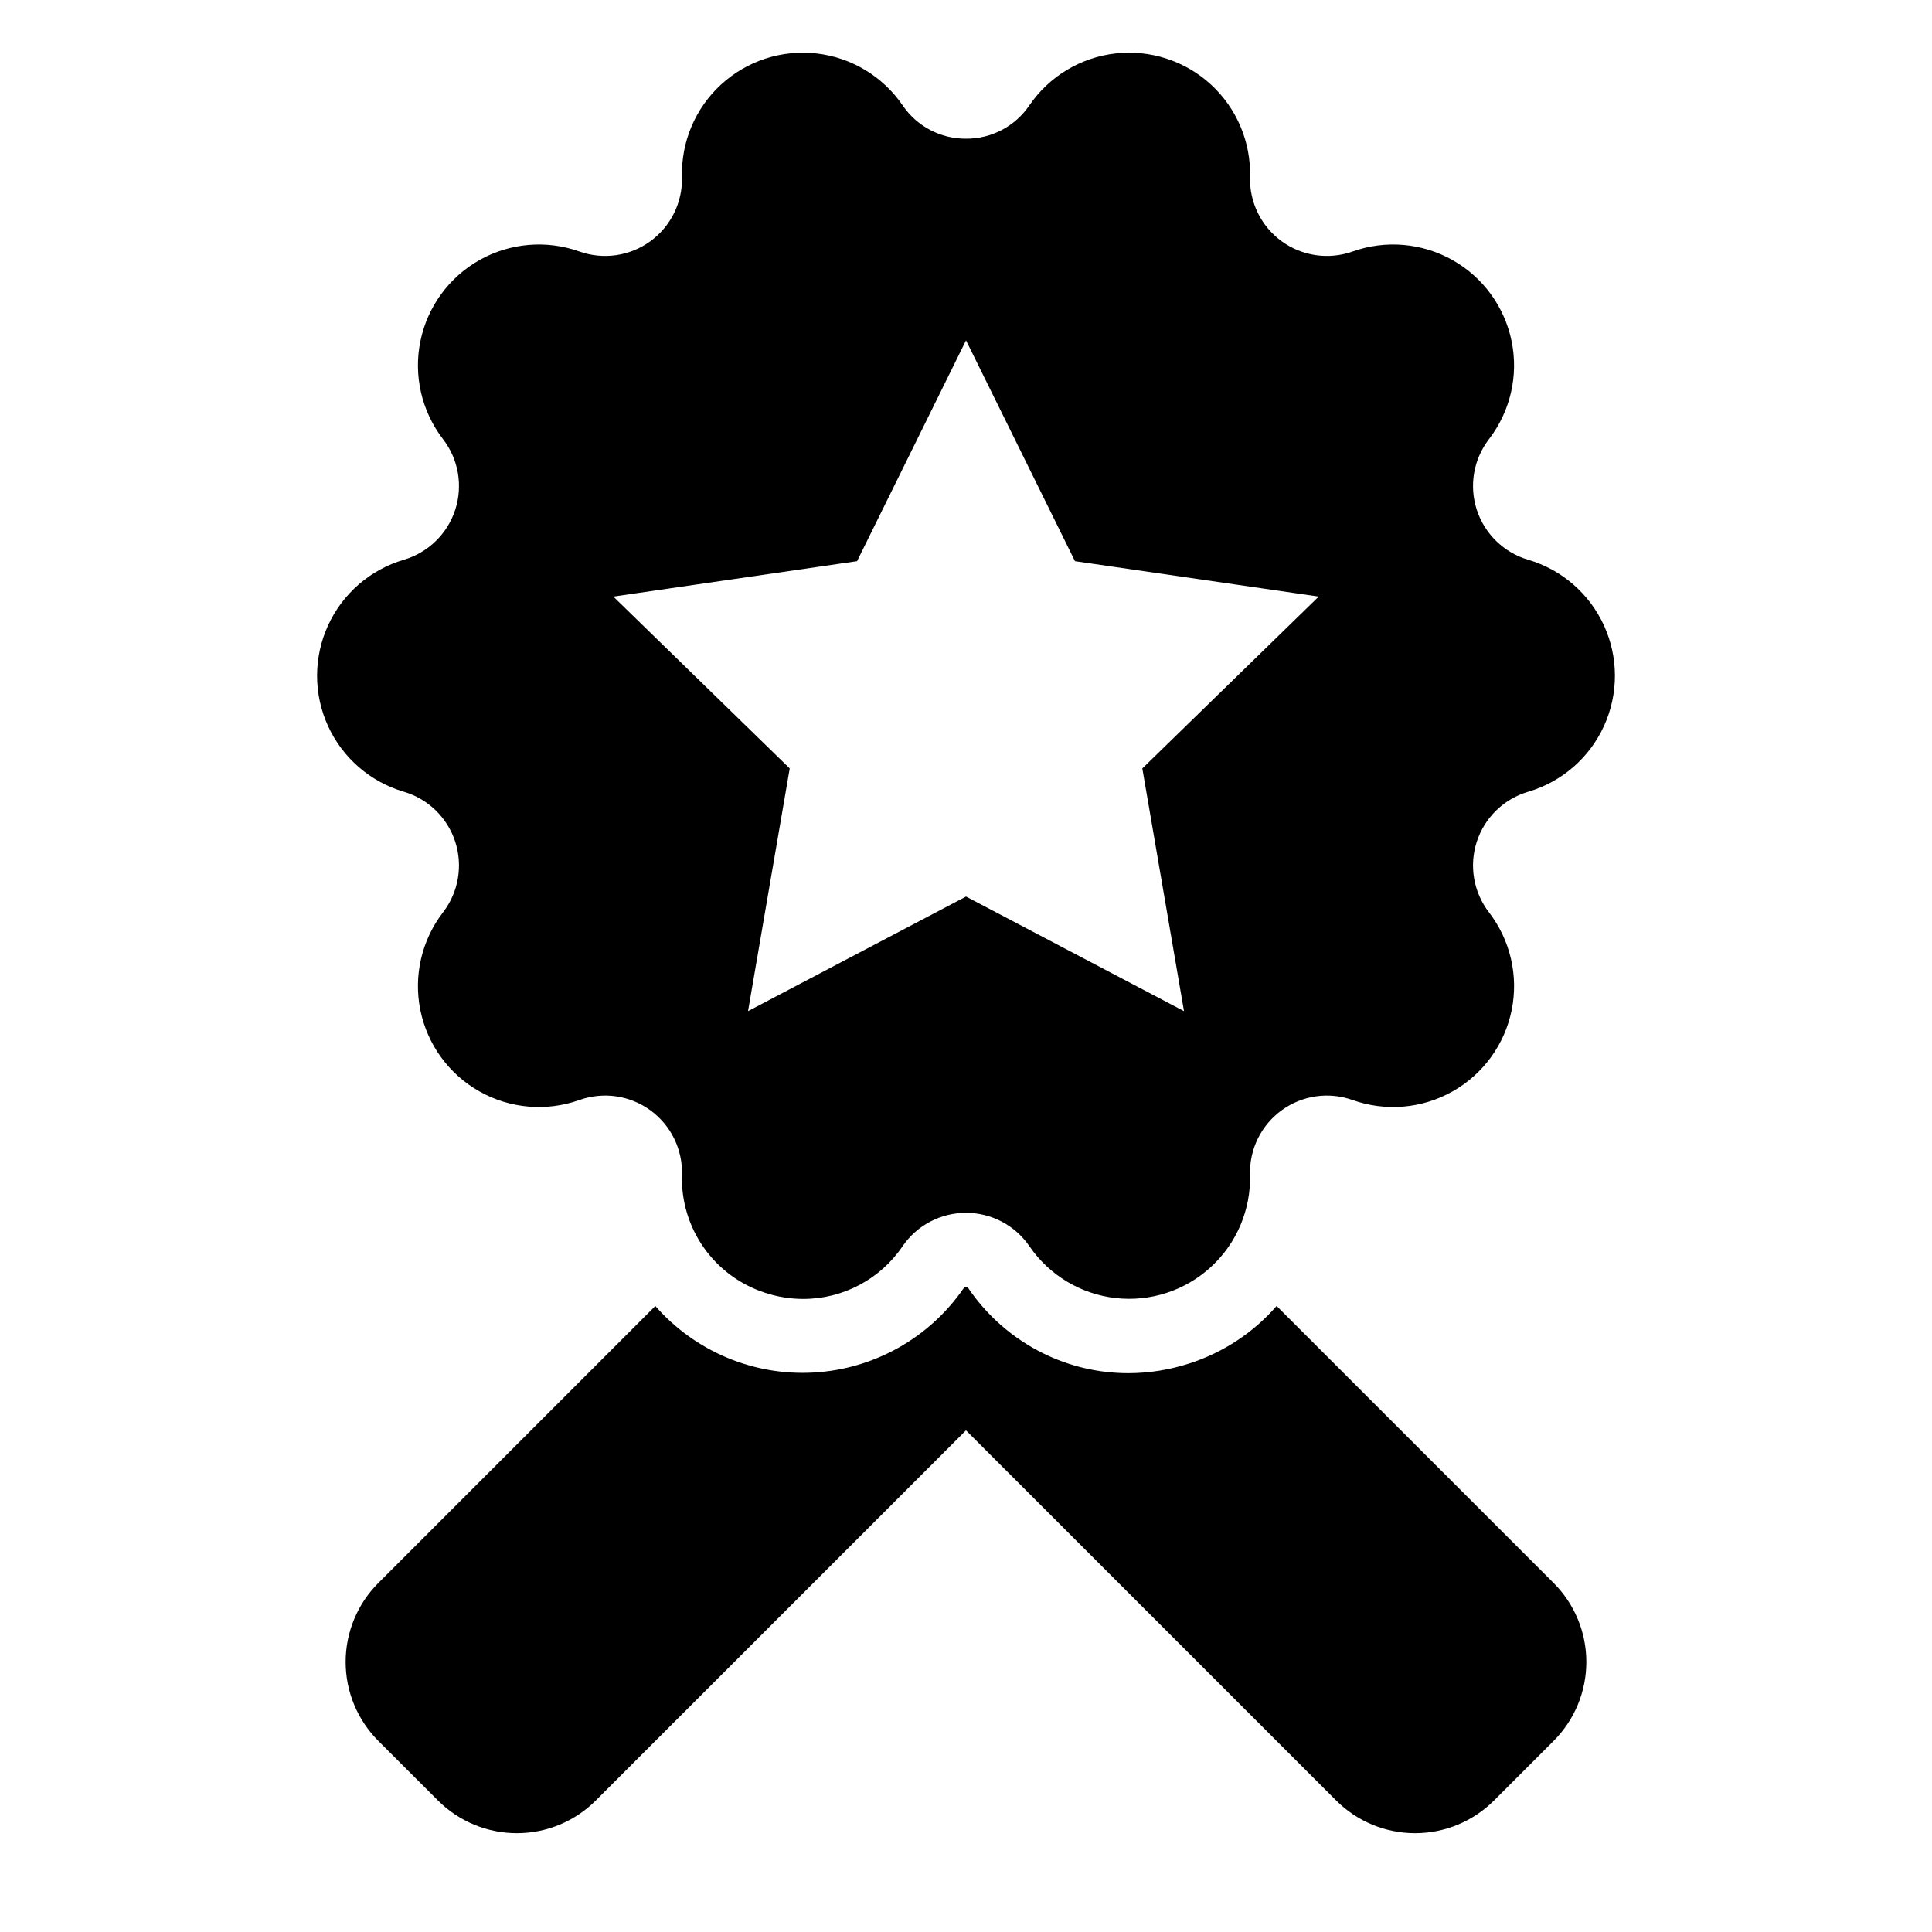
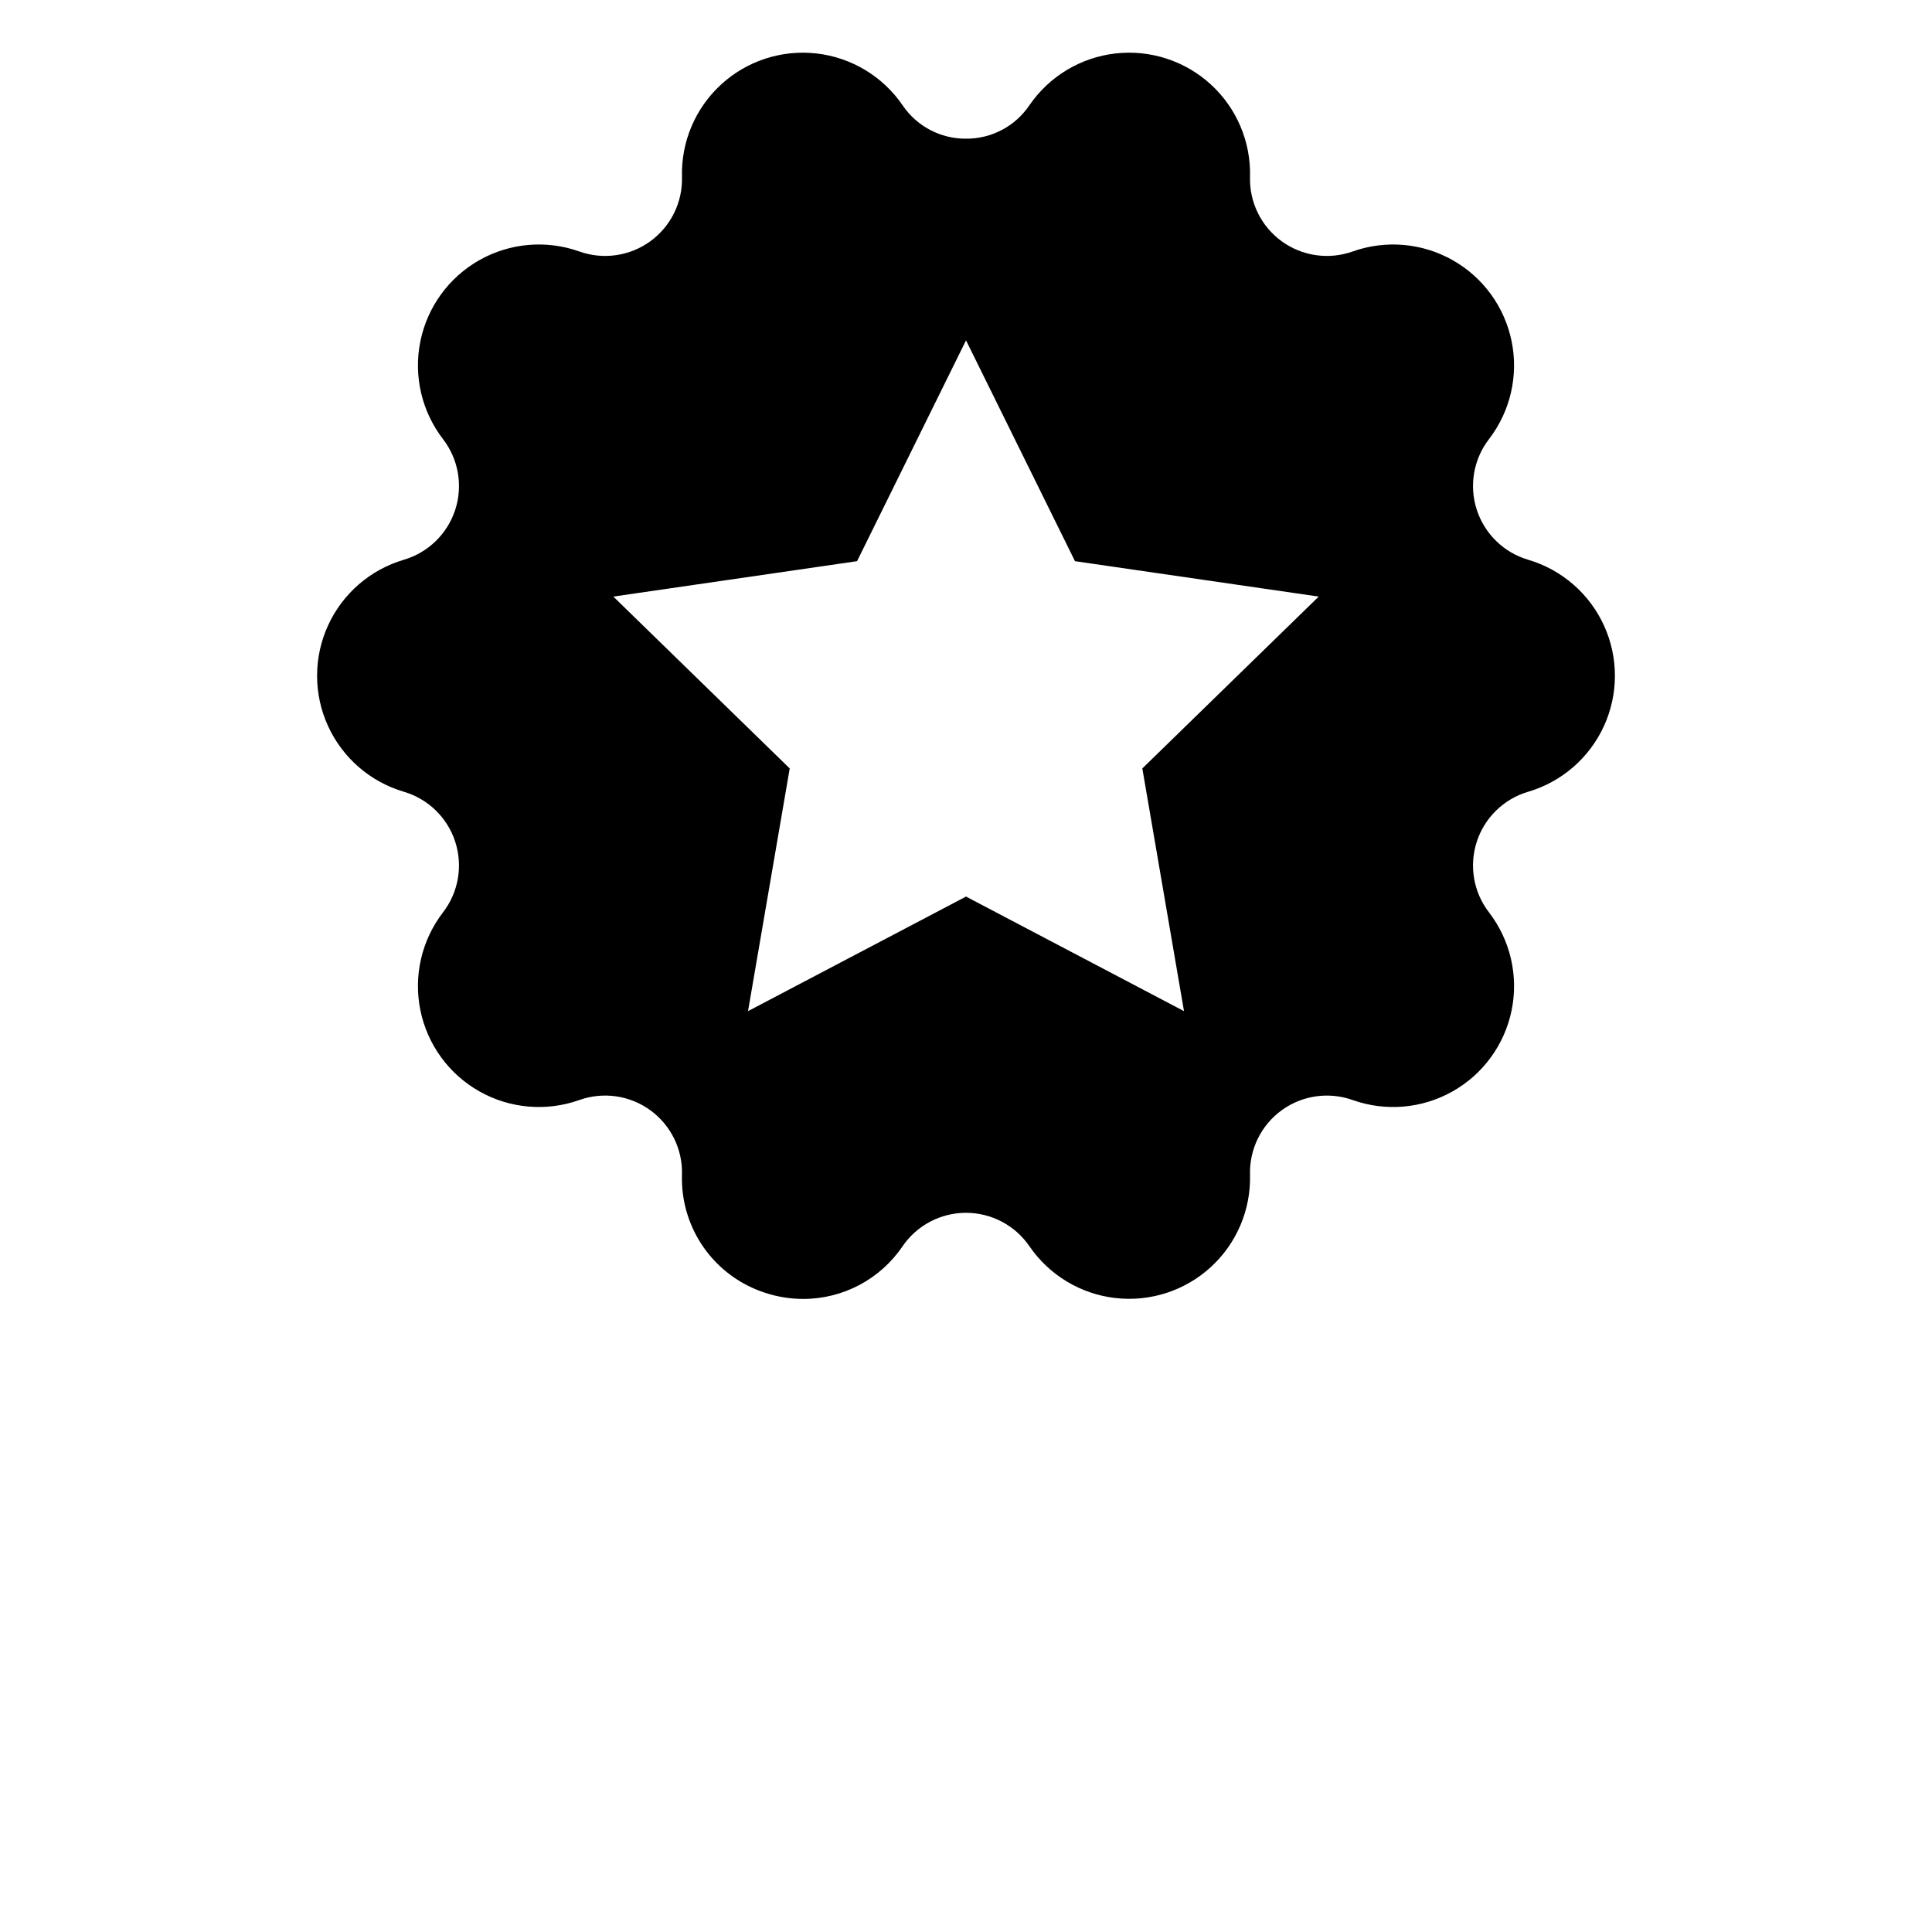
<svg xmlns="http://www.w3.org/2000/svg" fill="#000000" width="800px" height="800px" version="1.1" viewBox="144 144 512 512">
  <g>
-     <path d="m251.02 353.82c6.445 1.898 11.543 6.852 13.617 13.242 2.078 6.394 0.867 13.398-3.234 18.723-5.66 7.359-7.852 16.812-6.004 25.914 1.848 9.102 7.551 16.953 15.637 21.523 8.086 4.57 17.754 5.406 26.504 2.293 6.332-2.254 13.367-1.238 18.801 2.711 5.438 3.949 8.578 10.328 8.391 17.043-0.23 6.926 1.809 13.734 5.805 19.395 3.992 5.66 9.727 9.863 16.324 11.969 3.238 1.059 6.625 1.598 10.031 1.598 10.539-0.008 20.391-5.238 26.301-13.965 3.797-5.547 10.086-8.859 16.809-8.859 6.719 0 13.008 3.312 16.805 8.859 5.25 7.66 13.562 12.668 22.789 13.727 9.23 1.055 18.461-1.941 25.305-8.223 6.844-6.277 10.625-15.215 10.367-24.5-0.184-6.715 2.953-13.094 8.391-17.043s12.473-4.965 18.801-2.711c8.75 3.113 18.422 2.277 26.504-2.293 8.086-4.57 13.793-12.422 15.641-21.523 1.848-9.102-0.344-18.555-6.008-25.914-4.102-5.324-5.312-12.328-3.234-18.723 2.078-6.391 7.172-11.344 13.617-13.242 8.91-2.625 16.242-8.988 20.098-17.438s3.856-18.156 0-26.605c-3.856-8.453-11.188-14.812-20.098-17.438-6.445-1.898-11.543-6.852-13.617-13.246-2.078-6.391-0.867-13.395 3.234-18.719 5.66-7.359 7.852-16.816 6.004-25.914-1.848-9.102-7.555-16.953-15.637-21.52-8.086-4.57-17.754-5.406-26.504-2.293-6.332 2.254-13.367 1.238-18.805-2.711-5.438-3.953-8.574-10.332-8.387-17.051 0.258-9.281-3.527-18.219-10.371-24.496-6.844-6.273-16.074-9.273-25.301-8.219-9.223 1.055-17.539 6.062-22.789 13.723-3.766 5.578-10.074 8.906-16.805 8.859-6.734 0.047-13.043-3.281-16.809-8.859-5.25-7.66-13.562-12.668-22.789-13.723-9.227-1.055-18.457 1.945-25.301 8.219-6.844 6.277-10.625 15.215-10.371 24.496 0.188 6.719-2.949 13.098-8.387 17.051-5.438 3.949-12.473 4.965-18.805 2.711-8.75-3.113-18.418-2.277-26.504 2.293-8.082 4.566-13.789 12.418-15.637 21.52-1.848 9.102 0.344 18.555 6.004 25.914 4.102 5.324 5.312 12.328 3.238 18.719-2.078 6.394-7.172 11.348-13.621 13.246-8.91 2.625-16.242 8.988-20.098 17.438s-3.856 18.156 0 26.605 11.188 14.812 20.098 17.438zm120.11-61.102 28.875-58.52 28.875 58.52 64.59 9.383-46.742 45.543 11.043 64.316-57.766-30.359-57.77 30.359 11.047-64.316-46.742-45.543z" />
-     <path d="m482.32 490.1c-6.176 7.082-14.168 12.34-23.109 15.219-5.227 1.703-10.691 2.578-16.188 2.586-7.84 0.004-15.578-1.797-22.609-5.273-7.981-3.953-14.809-9.898-19.816-17.266-0.105-0.23-0.355-0.359-0.602-0.312-0.312 0-0.395 0.012-0.617 0.34-9.078 13.176-23.73 21.422-39.703 22.34-15.973 0.922-31.477-5.586-42.008-17.633l-73.406 73.406c-5.547 5.547-8.664 13.074-8.664 20.922 0 7.848 3.117 15.375 8.664 20.926l15.793 15.789c5.547 5.551 13.074 8.668 20.922 8.668 7.848 0 15.375-3.117 20.922-8.668l98.098-98.09 98.094 98.09c5.551 5.551 13.074 8.668 20.922 8.668s15.375-3.117 20.926-8.668l15.789-15.789c5.551-5.551 8.668-13.078 8.668-20.926 0-7.848-3.117-15.375-8.668-20.922z" />
+     <path d="m251.02 353.82c6.445 1.898 11.543 6.852 13.617 13.242 2.078 6.394 0.867 13.398-3.234 18.723-5.66 7.359-7.852 16.812-6.004 25.914 1.848 9.102 7.551 16.953 15.637 21.523 8.086 4.57 17.754 5.406 26.504 2.293 6.332-2.254 13.367-1.238 18.801 2.711 5.438 3.949 8.578 10.328 8.391 17.043-0.23 6.926 1.809 13.734 5.805 19.395 3.992 5.66 9.727 9.863 16.324 11.969 3.238 1.059 6.625 1.598 10.031 1.598 10.539-0.008 20.391-5.238 26.301-13.965 3.797-5.547 10.086-8.859 16.809-8.859 6.719 0 13.008 3.312 16.805 8.859 5.25 7.66 13.562 12.668 22.789 13.727 9.23 1.055 18.461-1.941 25.305-8.223 6.844-6.277 10.625-15.215 10.367-24.5-0.184-6.715 2.953-13.094 8.391-17.043s12.473-4.965 18.801-2.711c8.75 3.113 18.422 2.277 26.504-2.293 8.086-4.57 13.793-12.422 15.641-21.523 1.848-9.102-0.344-18.555-6.008-25.914-4.102-5.324-5.312-12.328-3.234-18.723 2.078-6.391 7.172-11.344 13.617-13.242 8.91-2.625 16.242-8.988 20.098-17.438s3.856-18.156 0-26.605c-3.856-8.453-11.188-14.812-20.098-17.438-6.445-1.898-11.543-6.852-13.617-13.246-2.078-6.391-0.867-13.395 3.234-18.719 5.66-7.359 7.852-16.816 6.004-25.914-1.848-9.102-7.555-16.953-15.637-21.52-8.086-4.57-17.754-5.406-26.504-2.293-6.332 2.254-13.367 1.238-18.805-2.711-5.438-3.953-8.574-10.332-8.387-17.051 0.258-9.281-3.527-18.219-10.371-24.496-6.844-6.273-16.074-9.273-25.301-8.219-9.223 1.055-17.539 6.062-22.789 13.723-3.766 5.578-10.074 8.906-16.805 8.859-6.734 0.047-13.043-3.281-16.809-8.859-5.25-7.66-13.562-12.668-22.789-13.723-9.227-1.055-18.457 1.945-25.301 8.219-6.844 6.277-10.625 15.215-10.371 24.496 0.188 6.719-2.949 13.098-8.387 17.051-5.438 3.949-12.473 4.965-18.805 2.711-8.75-3.113-18.418-2.277-26.504 2.293-8.082 4.566-13.789 12.418-15.637 21.52-1.848 9.102 0.344 18.555 6.004 25.914 4.102 5.324 5.312 12.328 3.238 18.719-2.078 6.394-7.172 11.348-13.621 13.246-8.91 2.625-16.242 8.988-20.098 17.438s-3.856 18.156 0 26.605 11.188 14.812 20.098 17.438zm120.11-61.102 28.875-58.52 28.875 58.52 64.59 9.383-46.742 45.543 11.043 64.316-57.766-30.359-57.77 30.359 11.047-64.316-46.742-45.543" />
  </g>
</svg>